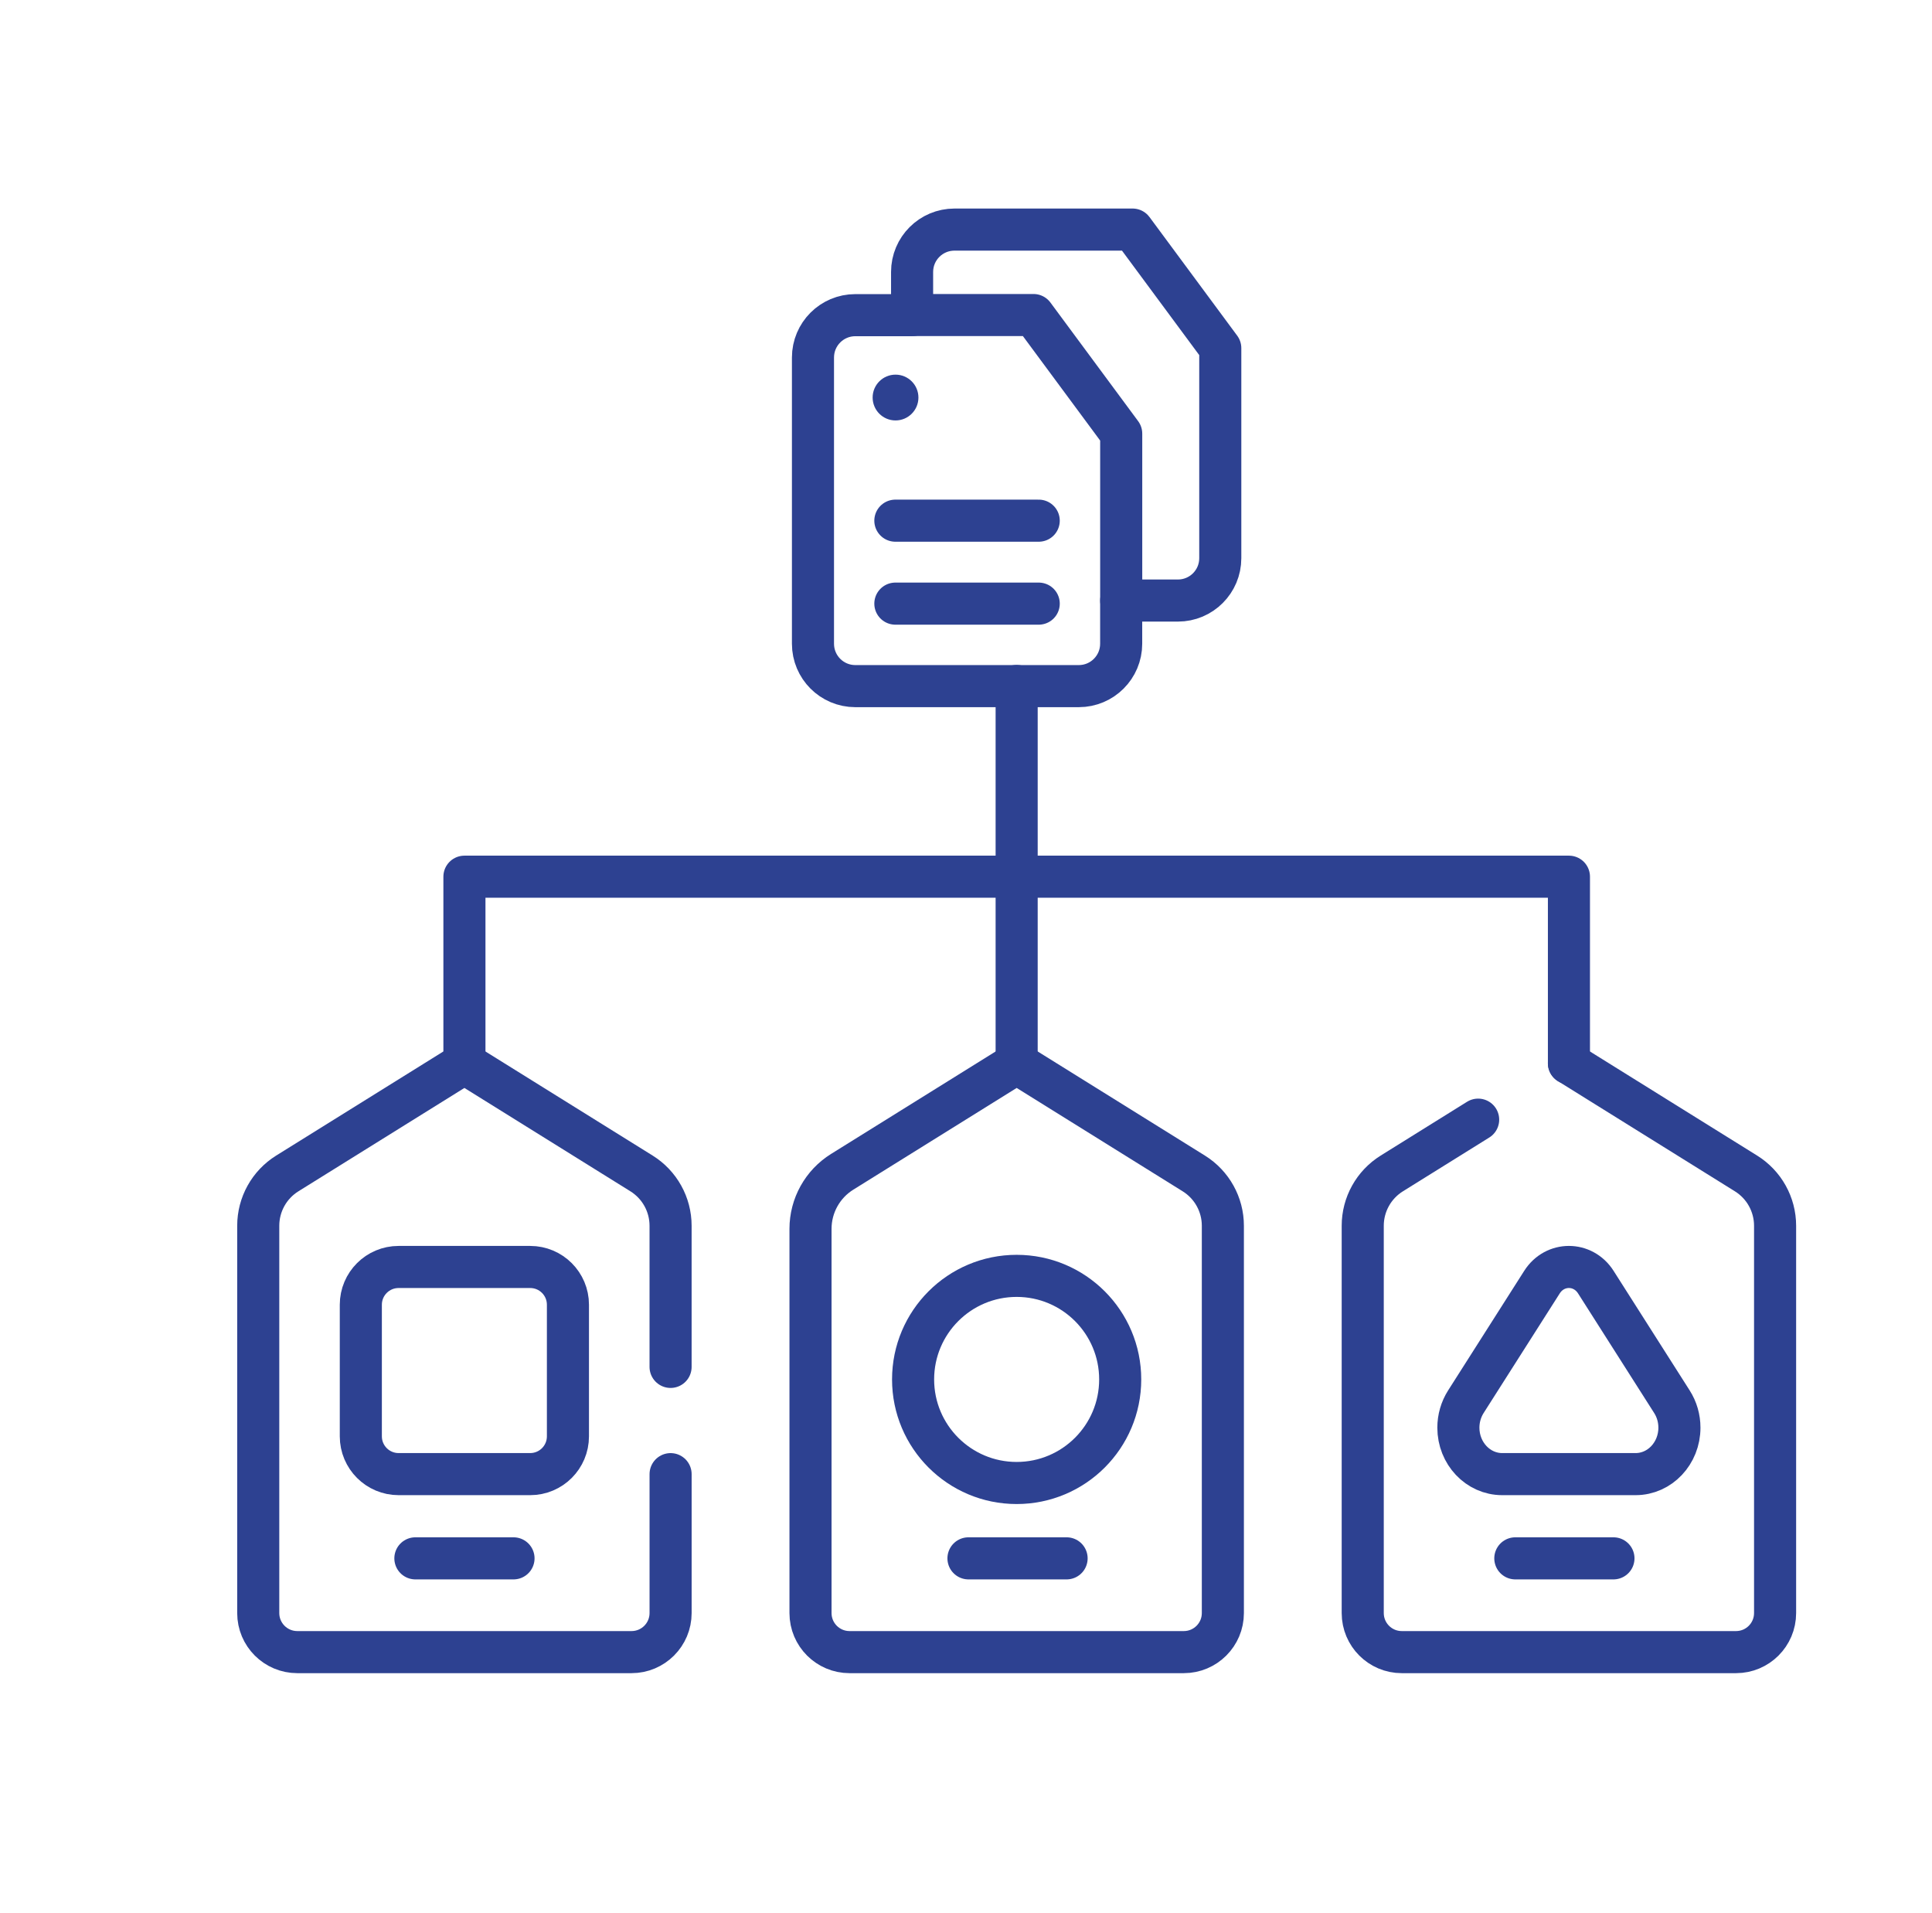
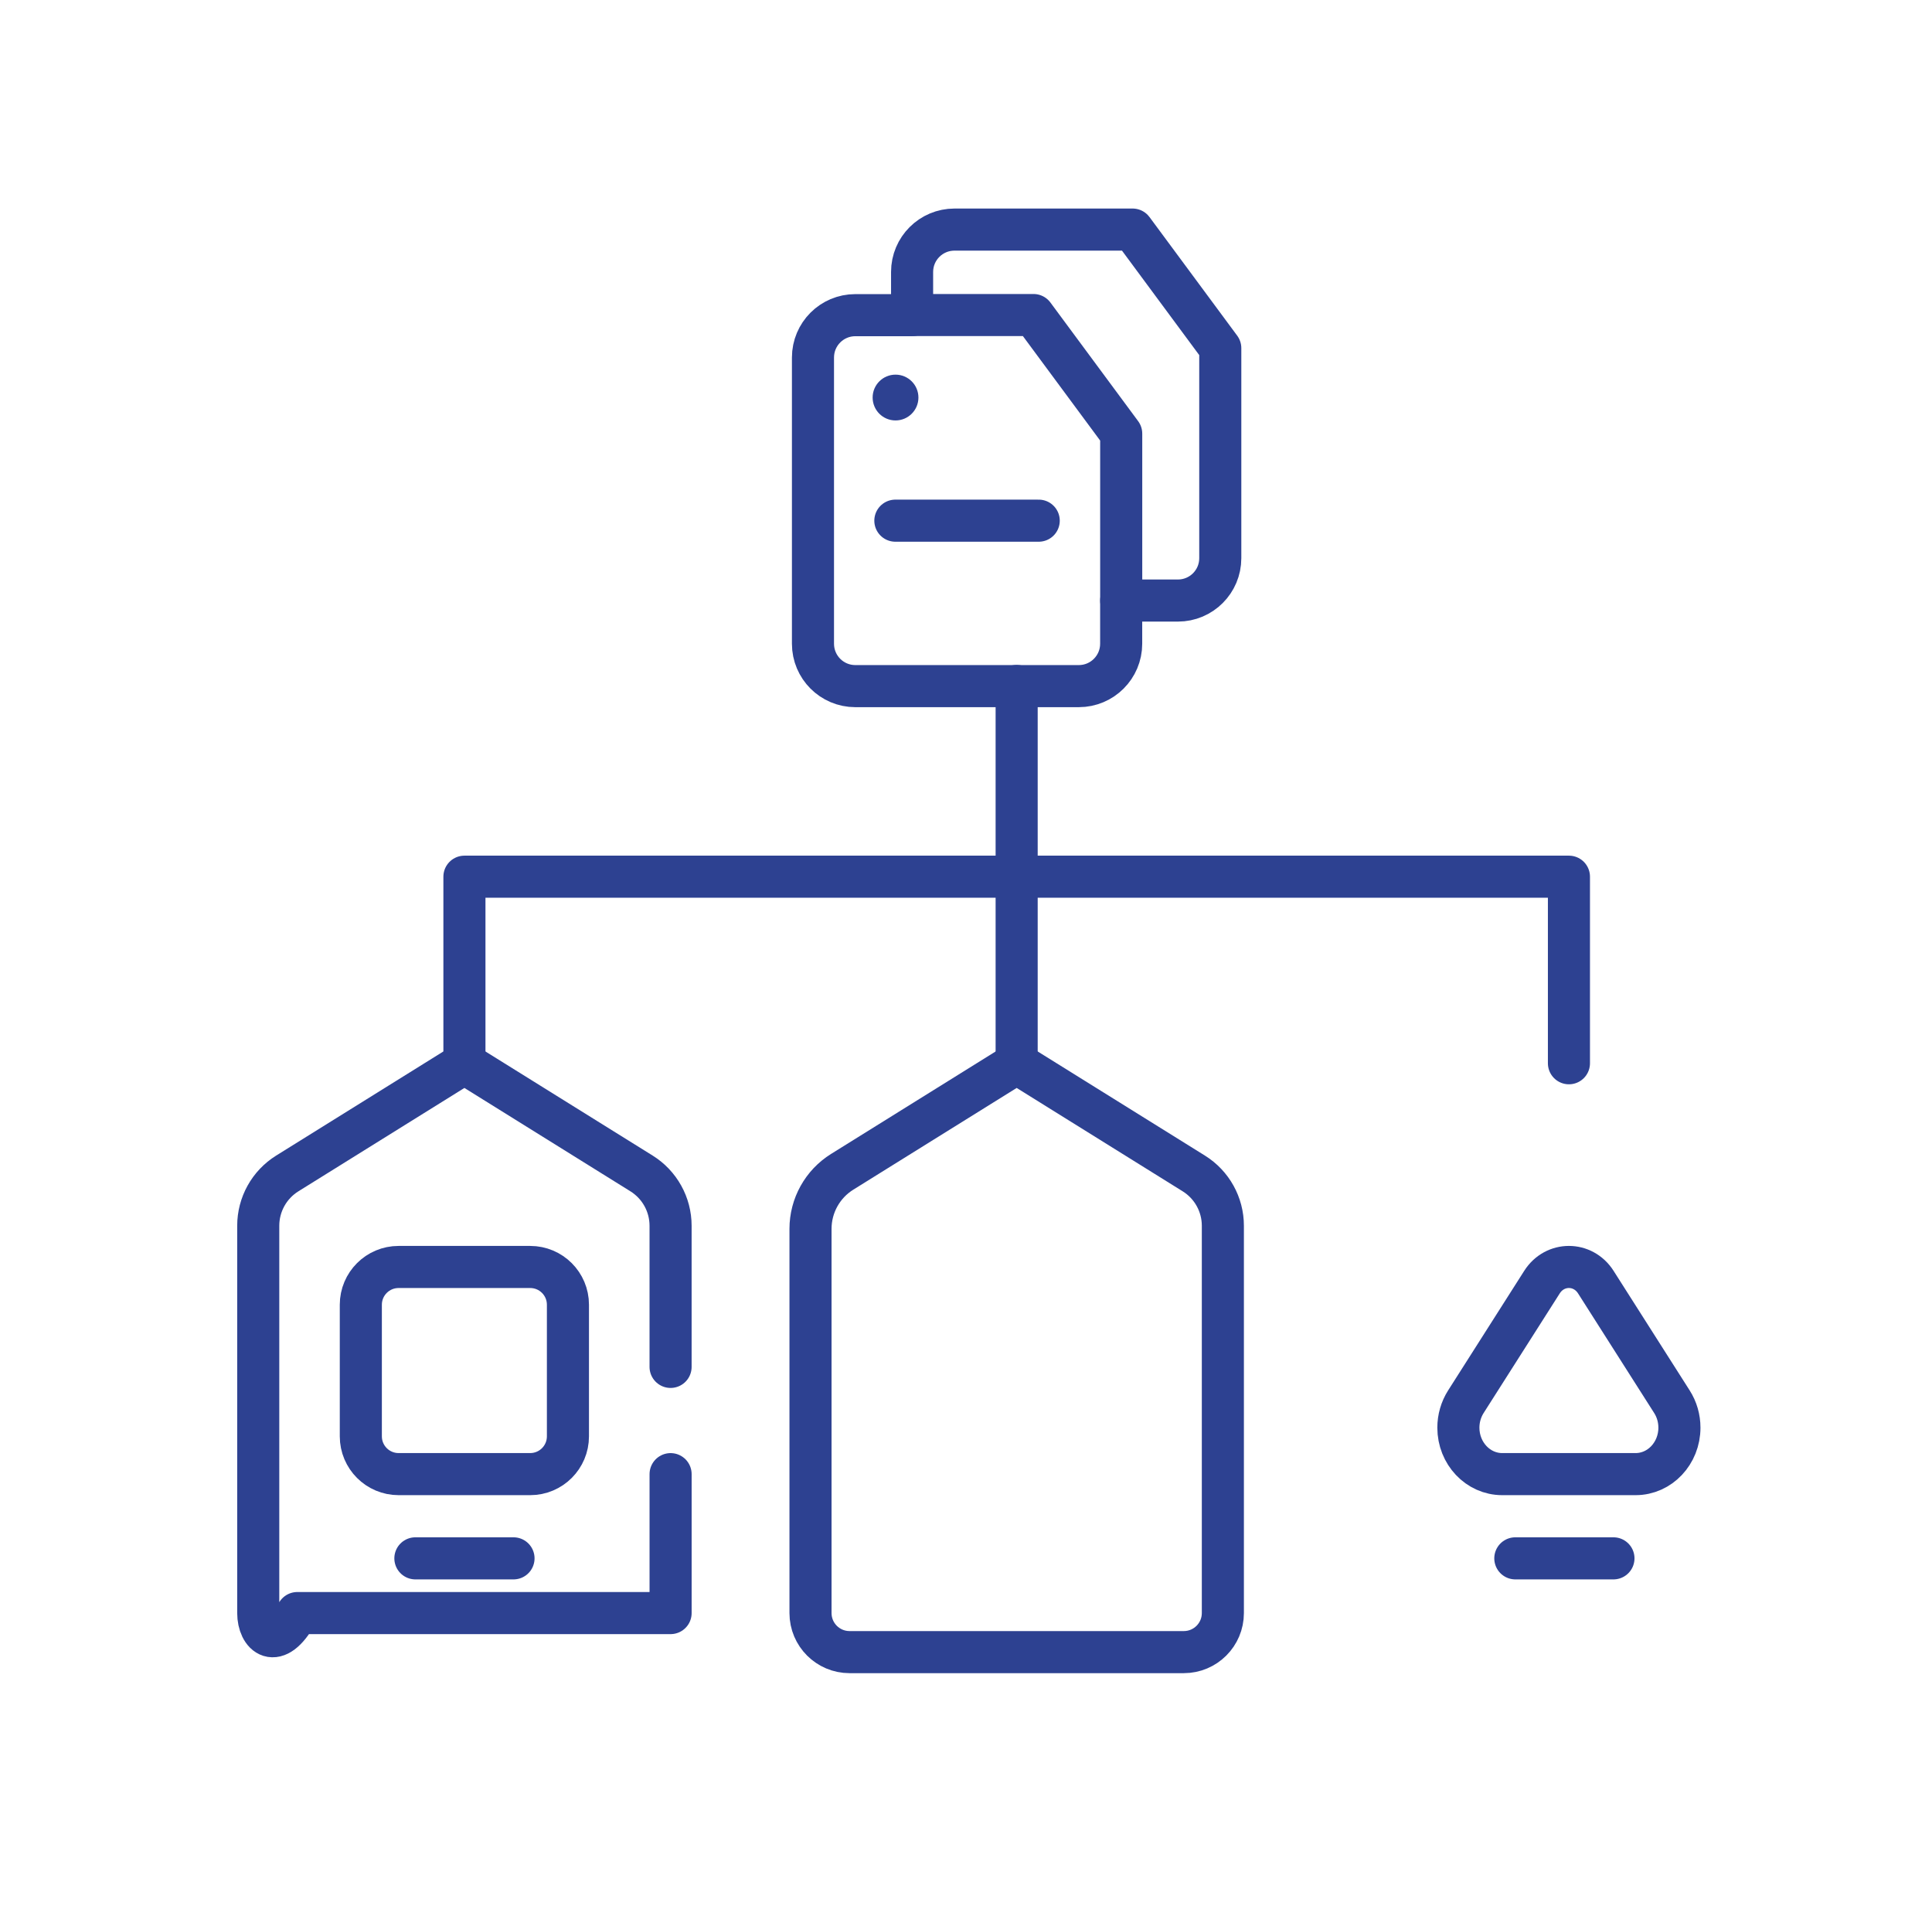
<svg xmlns="http://www.w3.org/2000/svg" width="101" height="100" viewBox="0 0 101 100" fill="none">
  <path d="M58.612 31.396V33.648C58.612 34.872 57.619 35.863 56.395 35.863H44.715C43.491 35.863 42.5 34.872 42.5 33.648V18.687C42.5 17.463 43.491 16.473 44.715 16.473H47.679" stroke="#2D4191" stroke-width="2.2" stroke-miterlimit="10" stroke-linecap="round" stroke-linejoin="round" />
  <path d="M63.793 18.198V29.176C63.793 30.399 62.802 31.39 61.579 31.39H58.614V22.666L54.029 16.467H47.682V14.215C47.682 12.991 48.674 12 49.898 12H59.209L63.793 18.198Z" stroke="#2D4191" stroke-width="2.2" stroke-miterlimit="10" stroke-linecap="round" stroke-linejoin="round" />
  <circle cx="46.816" cy="20.779" r="1.197" fill="#2D4191" />
-   <path d="M54.302 31.551H46.807" stroke="#2D4191" stroke-width="2.2" stroke-miterlimit="10" stroke-linecap="round" stroke-linejoin="round" />
  <path d="M54.302 27.215H46.807" stroke="#2D4191" stroke-width="2.2" stroke-miterlimit="10" stroke-linecap="round" stroke-linejoin="round" />
-   <path d="M35.057 77.052V84.313C35.057 85.44 34.143 86.354 33.015 86.354H15.541C14.414 86.354 13.5 85.44 13.5 84.313V64.069C13.5 62.956 14.074 61.922 15.019 61.334L24.278 55.57L33.537 61.334C34.482 61.922 35.056 62.956 35.056 64.069V71.446" stroke="#2D4191" stroke-width="2.2" stroke-miterlimit="10" stroke-linecap="round" stroke-linejoin="round" />
+   <path d="M35.057 77.052V84.313H15.541C14.414 86.354 13.5 85.44 13.5 84.313V64.069C13.5 62.956 14.074 61.922 15.019 61.334L24.278 55.57L33.537 61.334C34.482 61.922 35.056 62.956 35.056 64.069V71.446" stroke="#2D4191" stroke-width="2.2" stroke-miterlimit="10" stroke-linecap="round" stroke-linejoin="round" />
  <path d="M61.886 86.354H44.412C43.285 86.354 42.371 85.44 42.371 84.313V64.231C42.371 63.017 42.998 61.889 44.028 61.248L53.149 55.57L62.408 61.334C63.353 61.922 63.928 62.956 63.928 64.069V84.313C63.928 85.44 63.014 86.354 61.886 86.354Z" stroke="#2D4191" stroke-width="2.2" stroke-miterlimit="10" stroke-linecap="round" stroke-linejoin="round" />
-   <path d="M82.019 55.57L91.277 61.334C92.222 61.922 92.797 62.956 92.797 64.069V84.313C92.797 85.44 91.883 86.354 90.755 86.354H73.281C72.154 86.354 71.24 85.44 71.24 84.313V64.069C71.24 62.956 71.815 61.922 72.76 61.334L77.274 58.523" stroke="#2D4191" stroke-width="2.2" stroke-miterlimit="10" stroke-linecap="round" stroke-linejoin="round" />
  <path d="M27.717 77.05H20.837C19.747 77.05 18.863 76.166 18.863 75.076V68.196C18.863 67.106 19.747 66.223 20.837 66.223H27.717C28.807 66.223 29.69 67.106 29.69 68.196V75.076C29.69 76.166 28.807 77.05 27.717 77.05Z" stroke="#2D4191" stroke-width="2.2" stroke-miterlimit="10" stroke-linecap="round" stroke-linejoin="round" />
-   <path d="M53.148 77.514C50.158 77.514 47.734 75.091 47.734 72.101C47.734 69.111 50.158 66.688 53.148 66.688C56.138 66.688 58.561 69.111 58.561 72.101C58.561 75.091 56.138 77.514 53.148 77.514Z" stroke="#2D4191" stroke-width="2.2" stroke-miterlimit="10" stroke-linecap="round" stroke-linejoin="round" />
  <path d="M85.506 77.05H78.53C77.266 77.05 76.24 75.963 76.24 74.623C76.24 74.139 76.377 73.667 76.632 73.266L80.61 67.016C81.283 65.958 82.753 65.958 83.426 67.016L87.404 73.266C87.66 73.666 87.796 74.139 87.796 74.623C87.796 75.963 86.77 77.05 85.506 77.05Z" stroke="#2D4191" stroke-width="2.2" stroke-miterlimit="10" stroke-linecap="round" stroke-linejoin="round" />
  <path d="M21.715 81.453H26.845" stroke="#2D4191" stroke-width="2.2" stroke-miterlimit="10" stroke-linecap="round" stroke-linejoin="round" />
-   <path d="M50.629 81.453H55.759" stroke="#2D4191" stroke-width="2.2" stroke-miterlimit="10" stroke-linecap="round" stroke-linejoin="round" />
  <path d="M79.217 81.453H84.347" stroke="#2D4191" stroke-width="2.2" stroke-miterlimit="10" stroke-linecap="round" stroke-linejoin="round" />
  <path d="M24.279 55.575V45.824H82.02V55.575" stroke="#2D4191" stroke-width="2.2" stroke-miterlimit="10" stroke-linecap="round" stroke-linejoin="round" />
  <path d="M53.148 55.568V35.855" stroke="#2D4191" stroke-width="2.2" stroke-miterlimit="10" stroke-linecap="round" stroke-linejoin="round" />
</svg>